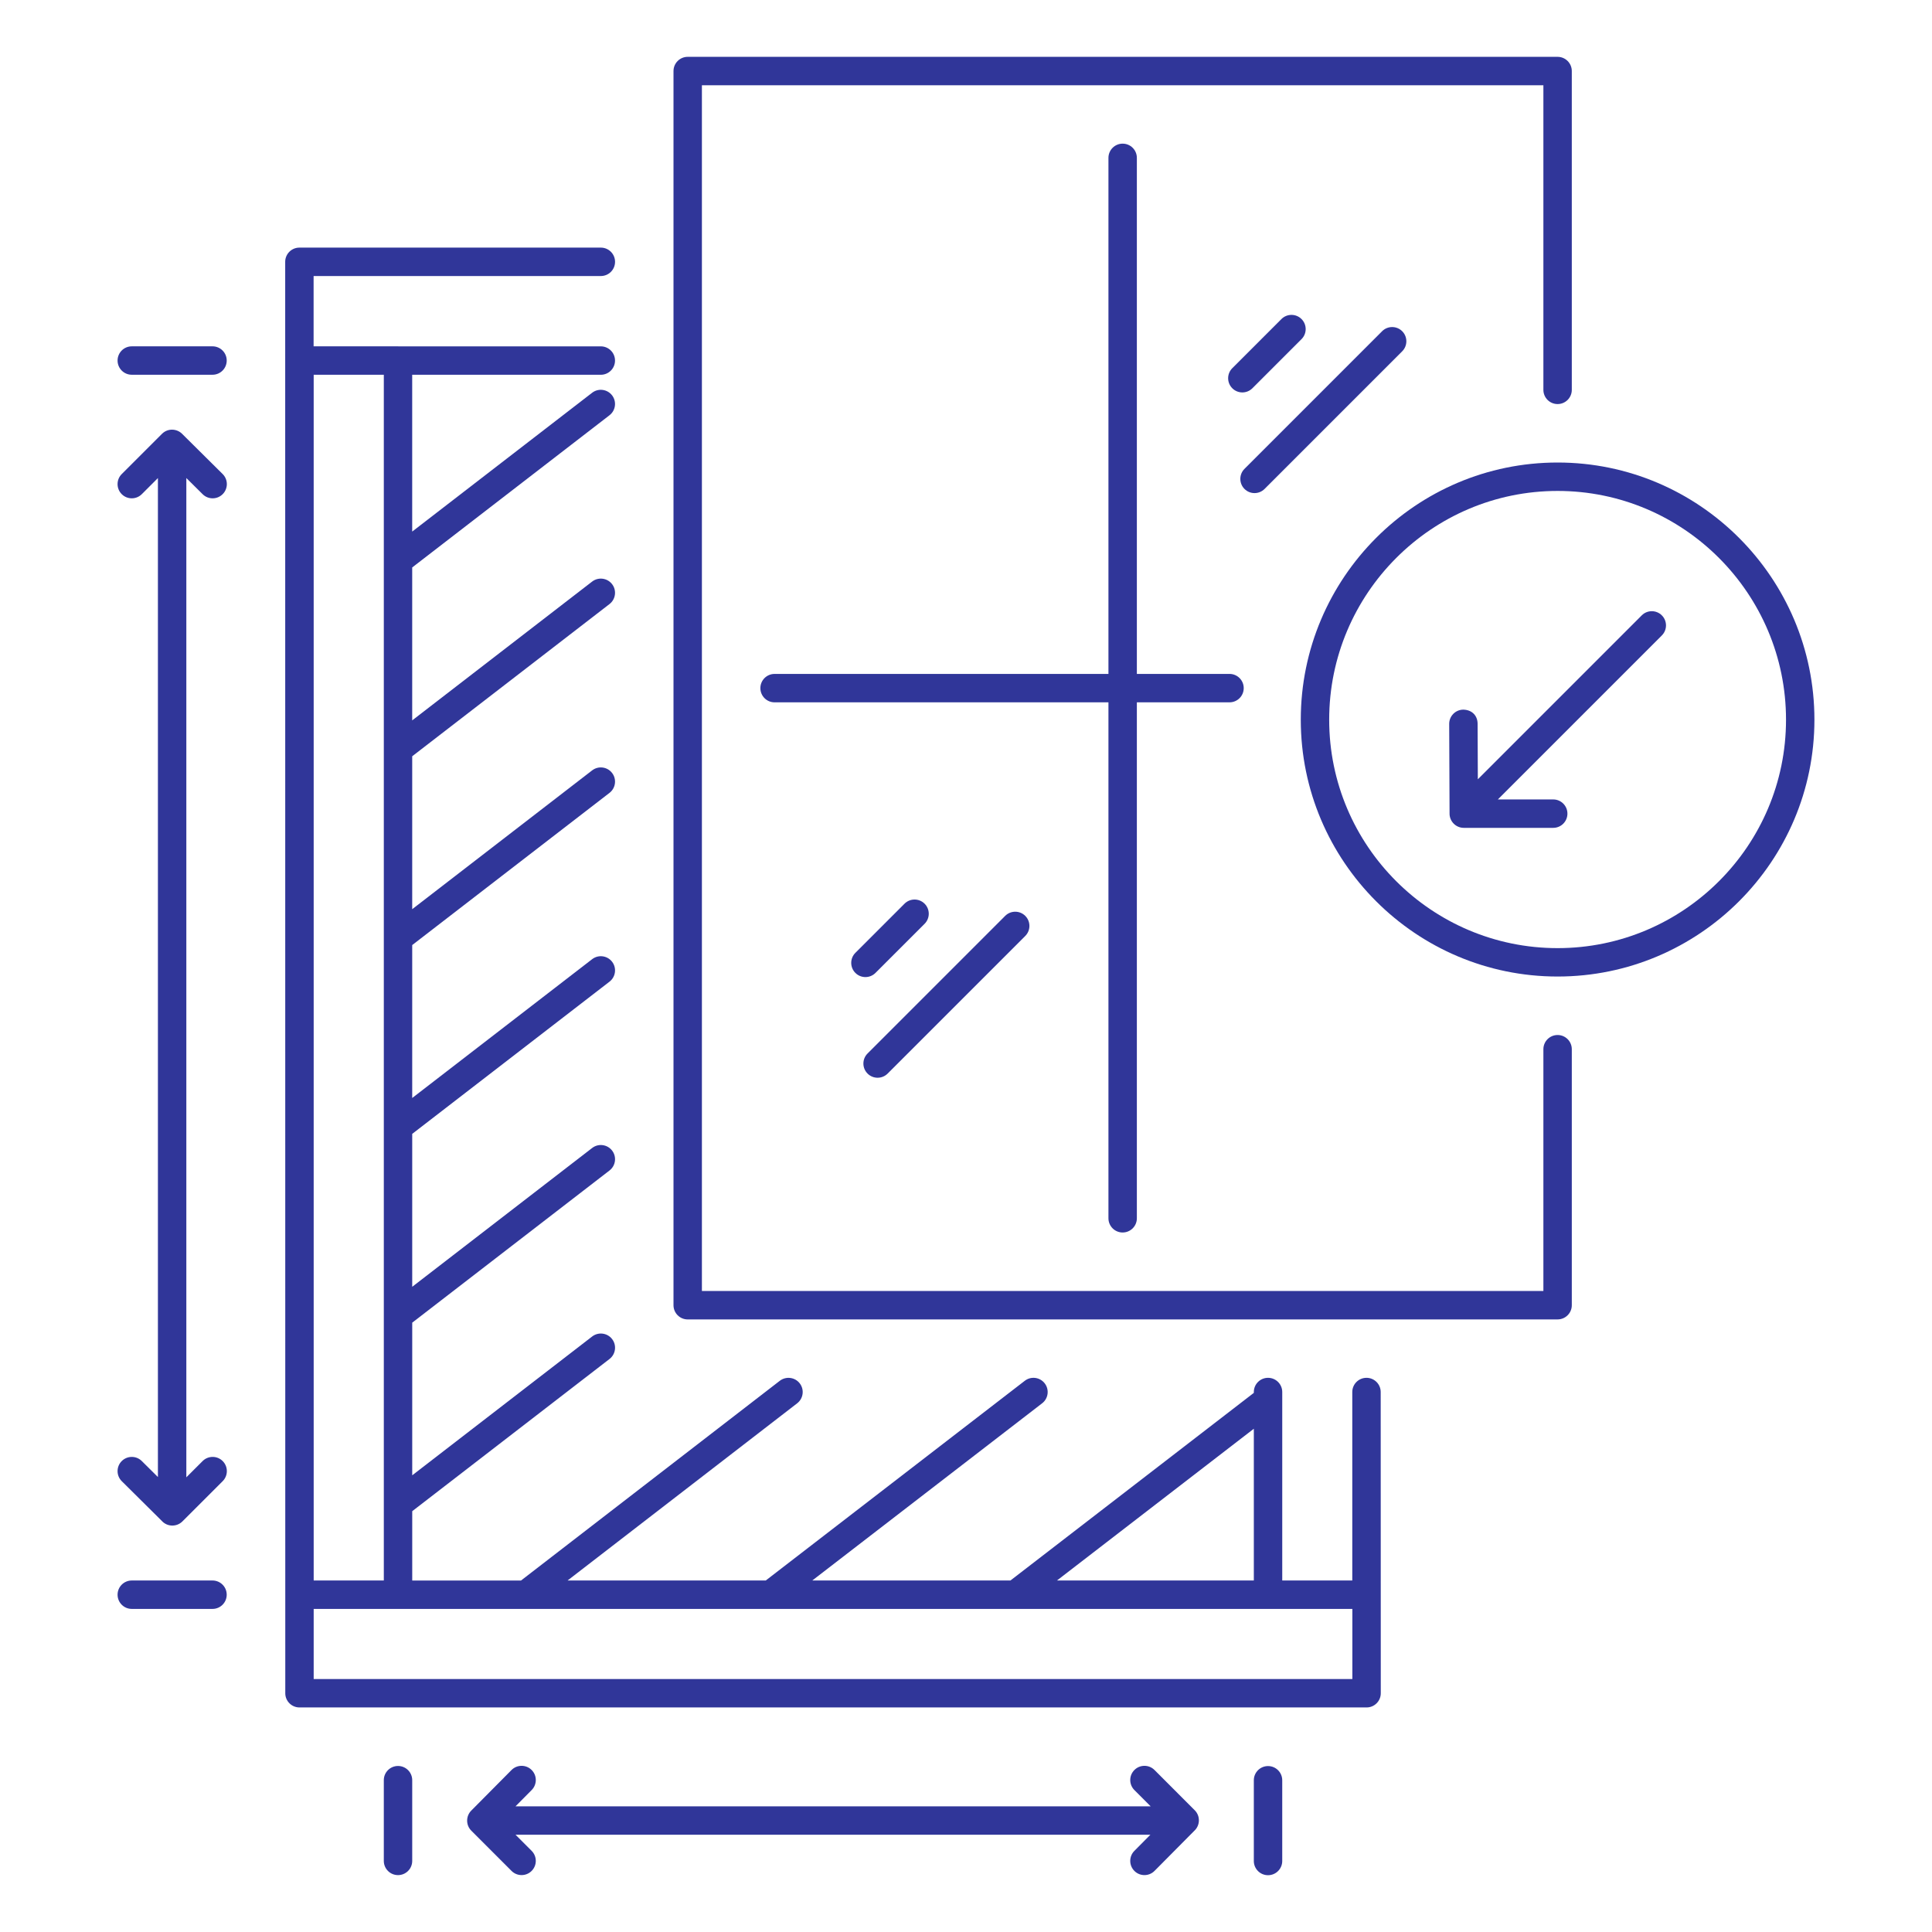
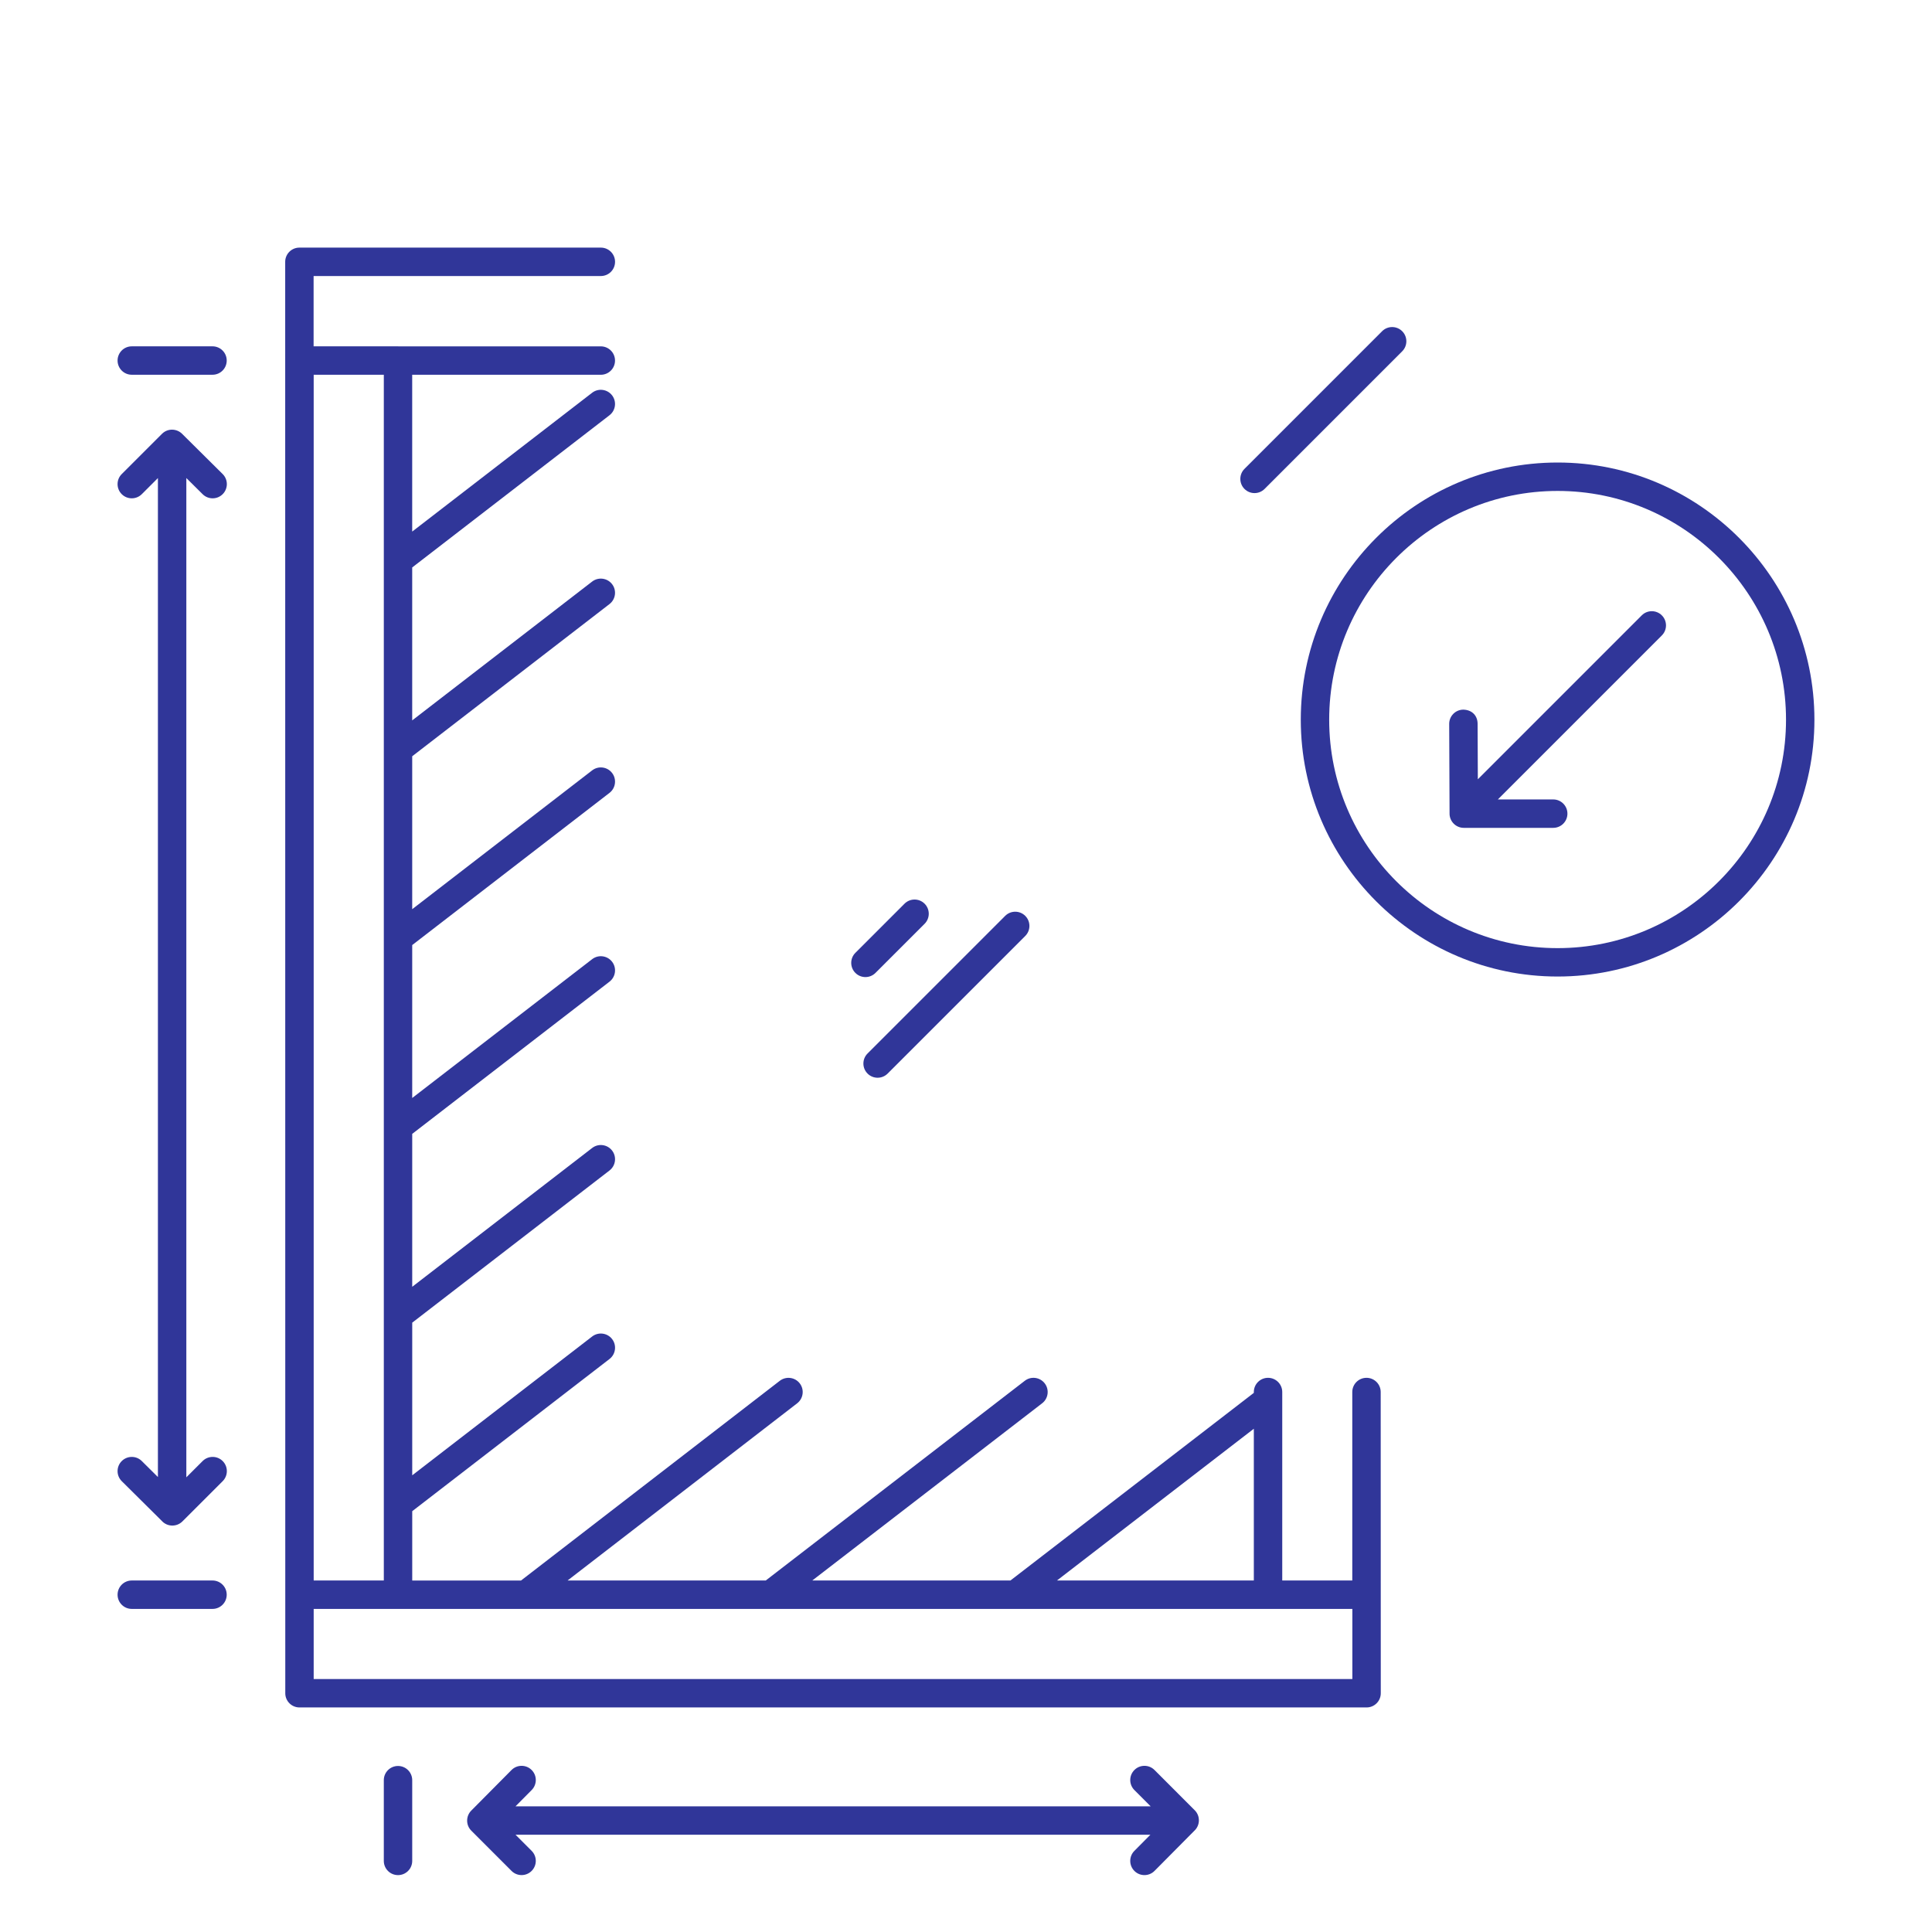
<svg xmlns="http://www.w3.org/2000/svg" width="1200pt" height="1200pt" version="1.1" viewBox="0 0 1200 1200">
  <path d="m177.19 1051.7c0 4.879 3.945 8.824 8.824 8.824h662.79c4.879 0 8.824-3.945 8.824-8.824-0.004-19.133 0.02 69.305-0.051-187.09 0-4.879-3.945-8.824-8.824-8.824s-8.824 3.945-8.824 8.824v117.06h-43.504v-117.06c0-4.879-3.945-8.824-8.824-8.824s-8.824 3.945-8.824 8.824v0.523l-151.18 116.54h-123.08l142.78-110.07c3.859-2.973 4.574-8.512 1.602-12.375-2.981-3.859-8.512-4.594-12.375-1.602l-160.91 124.05h-123.09l142.62-110.07c3.852-2.981 4.566-8.523 1.594-12.383-2.981-3.836-8.504-4.559-12.383-1.594l-160.73 124.05h-67.578v-43.059l122.54-94.535c3.859-2.981 4.574-8.523 1.602-12.375-2.988-3.859-8.512-4.559-12.375-1.602l-111.77 86.227v-94.809l122.54-94.527c3.859-2.981 4.574-8.523 1.602-12.375-2.988-3.852-8.512-4.574-12.375-1.602l-111.77 86.219v-94.98l122.54-94.535c3.859-2.981 4.574-8.523 1.602-12.375-2.988-3.859-8.512-4.566-12.375-1.602l-111.77 86.227v-94.988l122.54-94.527c3.859-2.981 4.574-8.523 1.602-12.375-2.988-3.859-8.512-4.566-12.375-1.602l-111.77 86.219v-94.98l122.54-94.535c3.859-2.981 4.574-8.523 1.602-12.375-2.988-3.859-8.512-4.559-12.375-1.602l-111.77 86.227v-94.988l122.54-94.535c3.859-2.981 4.574-8.523 1.602-12.375-2.988-3.852-8.512-4.574-12.375-1.602l-111.77 86.227v-97.395h117.15c4.879 0 8.824-3.945 8.824-8.824s-3.945-8.824-8.824-8.824l-125.78 0.004c-0.059 0-0.109-0.035-0.172-0.035h-52.434v-43.652h178.41c4.879 0 8.824-3.945 8.824-8.824 0-4.879-3.945-8.824-8.824-8.824h-187.23c-4.879 0-8.824 3.945-8.824 8.824 0.043 666.39 0.055 877.81 0.055 889.09zm17.645-8.824v-43.559c1082.7 0-77.328-0.008 645.14 0.016v43.539zm583.94-155.46v94.258h-122.28zm-540.38 94.258h-43.559v-748.91h43.559z" fill="#303699" />
-   <path d="m427.15 819.51h540.3c4.879 0 8.824-3.945 8.824-8.824v-159c0-4.879-3.945-8.824-8.824-8.824s-8.824 3.945-8.824 8.824v150.18h-522.66v-748.92h522.66v189.2c0 4.879 3.945 8.824 8.824 8.824s8.824-3.945 8.824-8.824l-0.004-198.02c0-4.879-3.945-8.824-8.824-8.824h-540.3c-4.879 0-8.824 3.945-8.824 8.824v766.57c0 4.879 3.945 8.824 8.824 8.824z" fill="#303699" />
-   <path d="m697.3 765.52c4.879 0 8.824-3.945 8.824-8.824v-320.47h57.551c4.879 0 8.824-3.945 8.824-8.824 0-4.879-3.945-8.824-8.824-8.824h-57.551v-320.53c0-4.879-3.945-8.824-8.824-8.824-4.879 0-8.824 3.945-8.824 8.824v320.54l-207.37-0.004c-4.879 0-8.824 3.945-8.824 8.824 0 4.879 3.945 8.824 8.824 8.824h207.37v320.47c0 4.875 3.945 8.824 8.824 8.824z" fill="#303699" />
-   <path d="m777.88 241.16 30.52-30.52c3.445-3.445 3.445-9.031 0-12.477-3.445-3.445-9.031-3.445-12.477 0l-30.52 30.52c-3.445 3.445-3.445 9.031 0 12.477s9.031 3.445 12.477 0z" fill="#303699" />
  <path d="m785.45 303.69 85.477-85.488c3.445-3.445 3.445-9.031 0-12.477-3.445-3.445-9.031-3.445-12.477 0l-85.477 85.488c-3.445 3.445-3.445 9.031 0 12.477 3.445 3.445 9.031 3.445 12.477 0z" fill="#303699" />
  <path d="m574.29 573.78c3.445-3.445 3.445-9.031 0-12.477-3.445-3.445-9.031-3.445-12.477 0l-30.52 30.52c-3.445 3.445-3.445 9.031 0 12.477 3.445 3.445 9.031 3.445 12.477 0z" fill="#303699" />
  <path d="m551.33 666.82 85.477-85.477c3.445-3.445 3.445-9.031 0-12.477-3.445-3.445-9.031-3.445-12.477 0l-85.477 85.477c-3.445 3.445-3.445 9.031 0 12.477 3.445 3.445 9.031 3.445 12.477 0z" fill="#303699" />
-   <path d="m796.42 1155.9v-50.141c0-4.879-3.945-8.824-8.824-8.824s-8.824 3.945-8.824 8.824v50.141c0 4.879 3.945 8.824 8.824 8.824s8.824-3.949 8.824-8.824z" fill="#303699" />
  <path d="m238.39 1105.7v50.141c0 4.879 3.945 8.824 8.824 8.824s8.824-3.945 8.824-8.824v-50.141c0-4.879-3.945-8.824-8.824-8.824s-8.824 3.945-8.824 8.824z" fill="#303699" />
  <path d="m704.62 1162.1c3.484 3.449 9.066 3.391 12.477-0.051l24.559-24.762c3.894-3.469 3.953-9.371 0.422-12.902l-25.004-25.016c-3.445-3.445-9.031-3.445-12.477 0-3.445 3.445-3.445 9.031 0 12.477l10.086 10.09h-394.48l10.031-10.117c3.43-3.457 3.414-9.047-0.051-12.477-3.457-3.422-9.039-3.402-12.477 0.051l-24.789 24.992c-3.59 3.402-3.723 9.141-0.191 12.668l25.004 25.016c3.445 3.445 9.031 3.445 12.477 0 3.445-3.445 3.445-9.031 0-12.477l-10.008-10.012h394.33l-9.957 10.039c-3.426 3.457-3.41 9.051 0.055 12.48z" fill="#303699" />
  <path d="m81.852 999.32h50.141c4.879 0 8.824-3.945 8.824-8.824 0-4.879-3.945-8.824-8.824-8.824h-50.141c-4.879 0-8.824 3.945-8.824 8.824 0 4.879 3.945 8.824 8.824 8.824z" fill="#303699" />
  <path d="m81.852 232.76h50.141c4.879 0 8.824-3.945 8.824-8.824s-3.945-8.824-8.824-8.824l-50.141 0.004c-4.879 0-8.824 3.945-8.824 8.824 0 4.875 3.945 8.82 8.824 8.82z" fill="#303699" />
  <path d="m88.062 907.47c-3.445-3.422-9.031-3.402-12.477 0.051-3.43 3.457-3.414 9.047 0.051 12.477l24.734 24.531c3.527 3.988 9.43 3.945 12.93 0.449l25.016-25.004c3.445-3.445 3.445-9.031 0-12.477-3.445-3.445-9.031-3.445-12.477 0l-10.102 10.09v-620.67l10.125 10.043c3.484 3.449 9.066 3.391 12.477-0.051 3.43-3.457 3.414-9.047-0.051-12.477l-25.02-24.816c-3.363-3.516-9.078-3.731-12.645-0.164l-25.016 25.004c-3.445 3.445-3.445 9.031 0 12.477s9.031 3.445 12.477 0l10.004-10v620.48z" fill="#303699" />
  <path d="m807.94 447.03c0 87.961 71.555 159.51 159.51 159.51 87.961 0 159.52-71.555 159.52-159.51 0-88.082-71.562-159.75-159.52-159.75s-159.51 71.664-159.51 159.75zm301.39 0c0 78.223-63.645 141.87-141.88 141.87-78.223 0-141.87-63.645-141.87-141.87 0-78.352 63.645-142.1 141.87-142.1 78.23 0 141.88 63.746 141.88 142.1z" fill="#303699" />
  <path d="m917.77 449.56c-0.027-4.867-3.25-8.633-8.859-8.789-4.879 0.016-8.805 3.988-8.789 8.859l0.223 55.379c-0.176 5.039 3.859 9.184 8.824 9.184h55.562c4.879 0 8.824-3.945 8.824-8.824s-3.945-8.824-8.824-8.824h-34.383l101.85-101.86c3.445-3.445 3.445-9.031 0-12.477-3.445-3.445-9.031-3.445-12.477 0l-101.81 101.82z" fill="#303699" />
</svg>